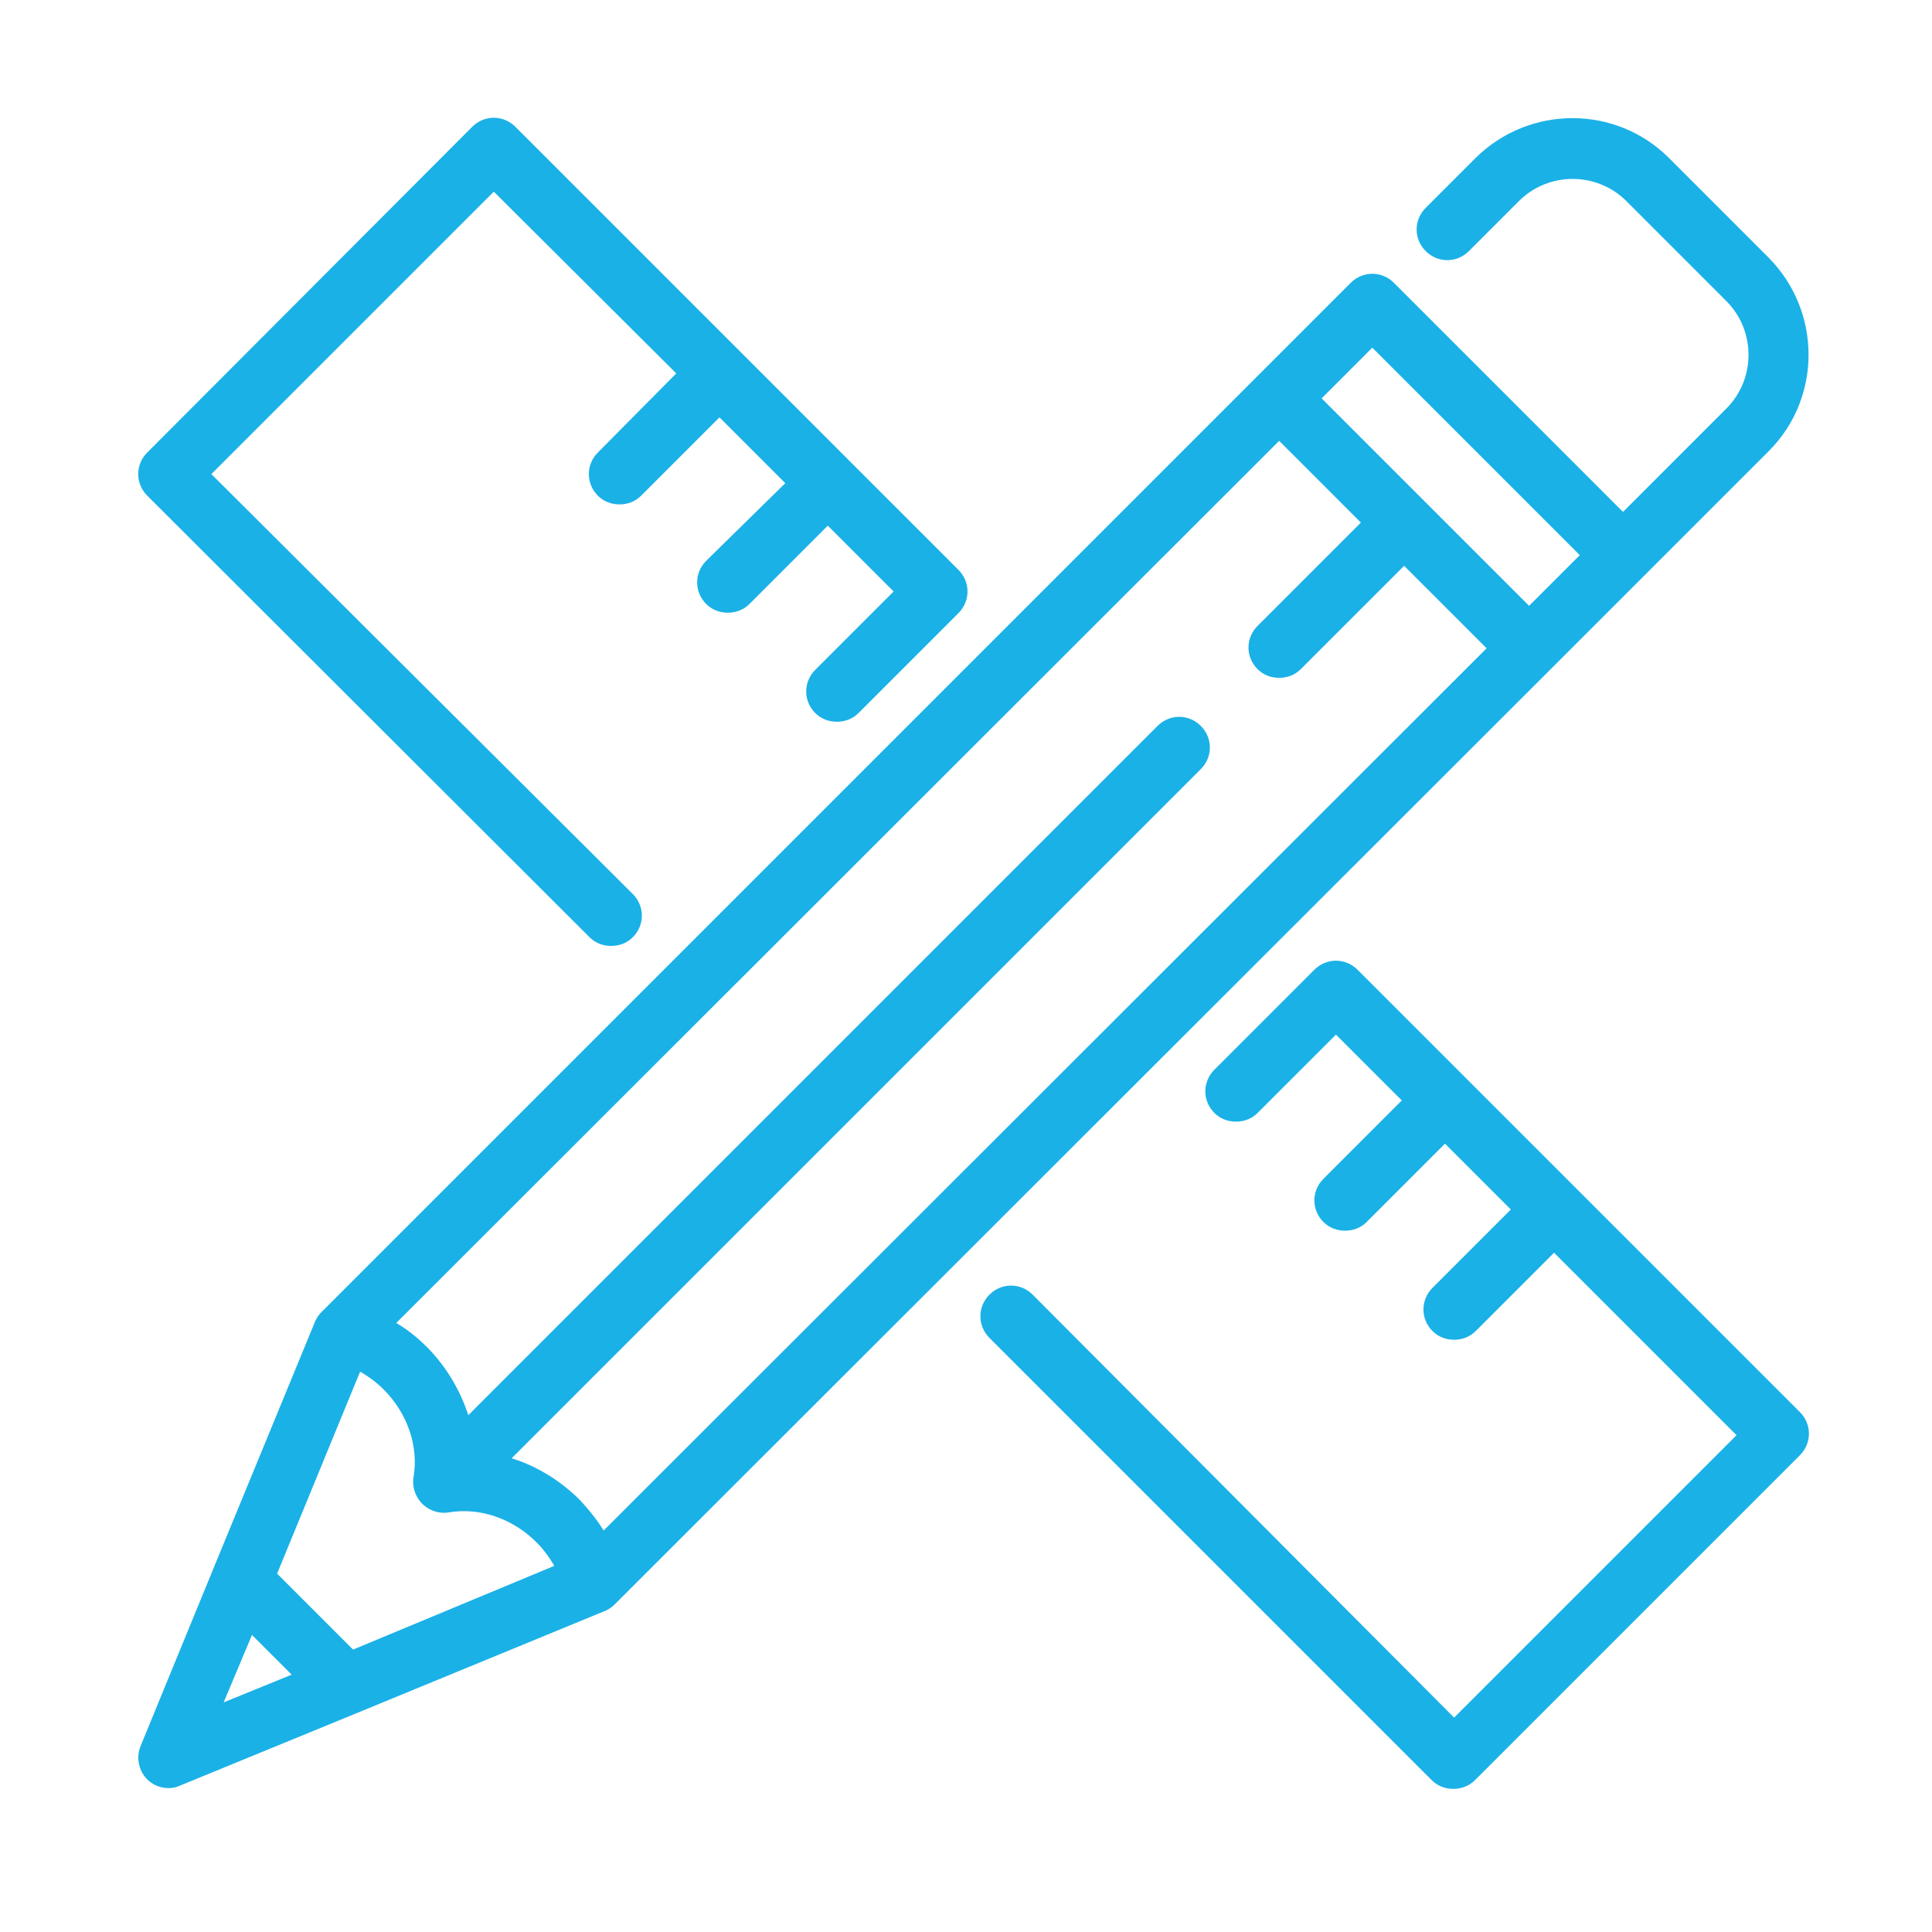
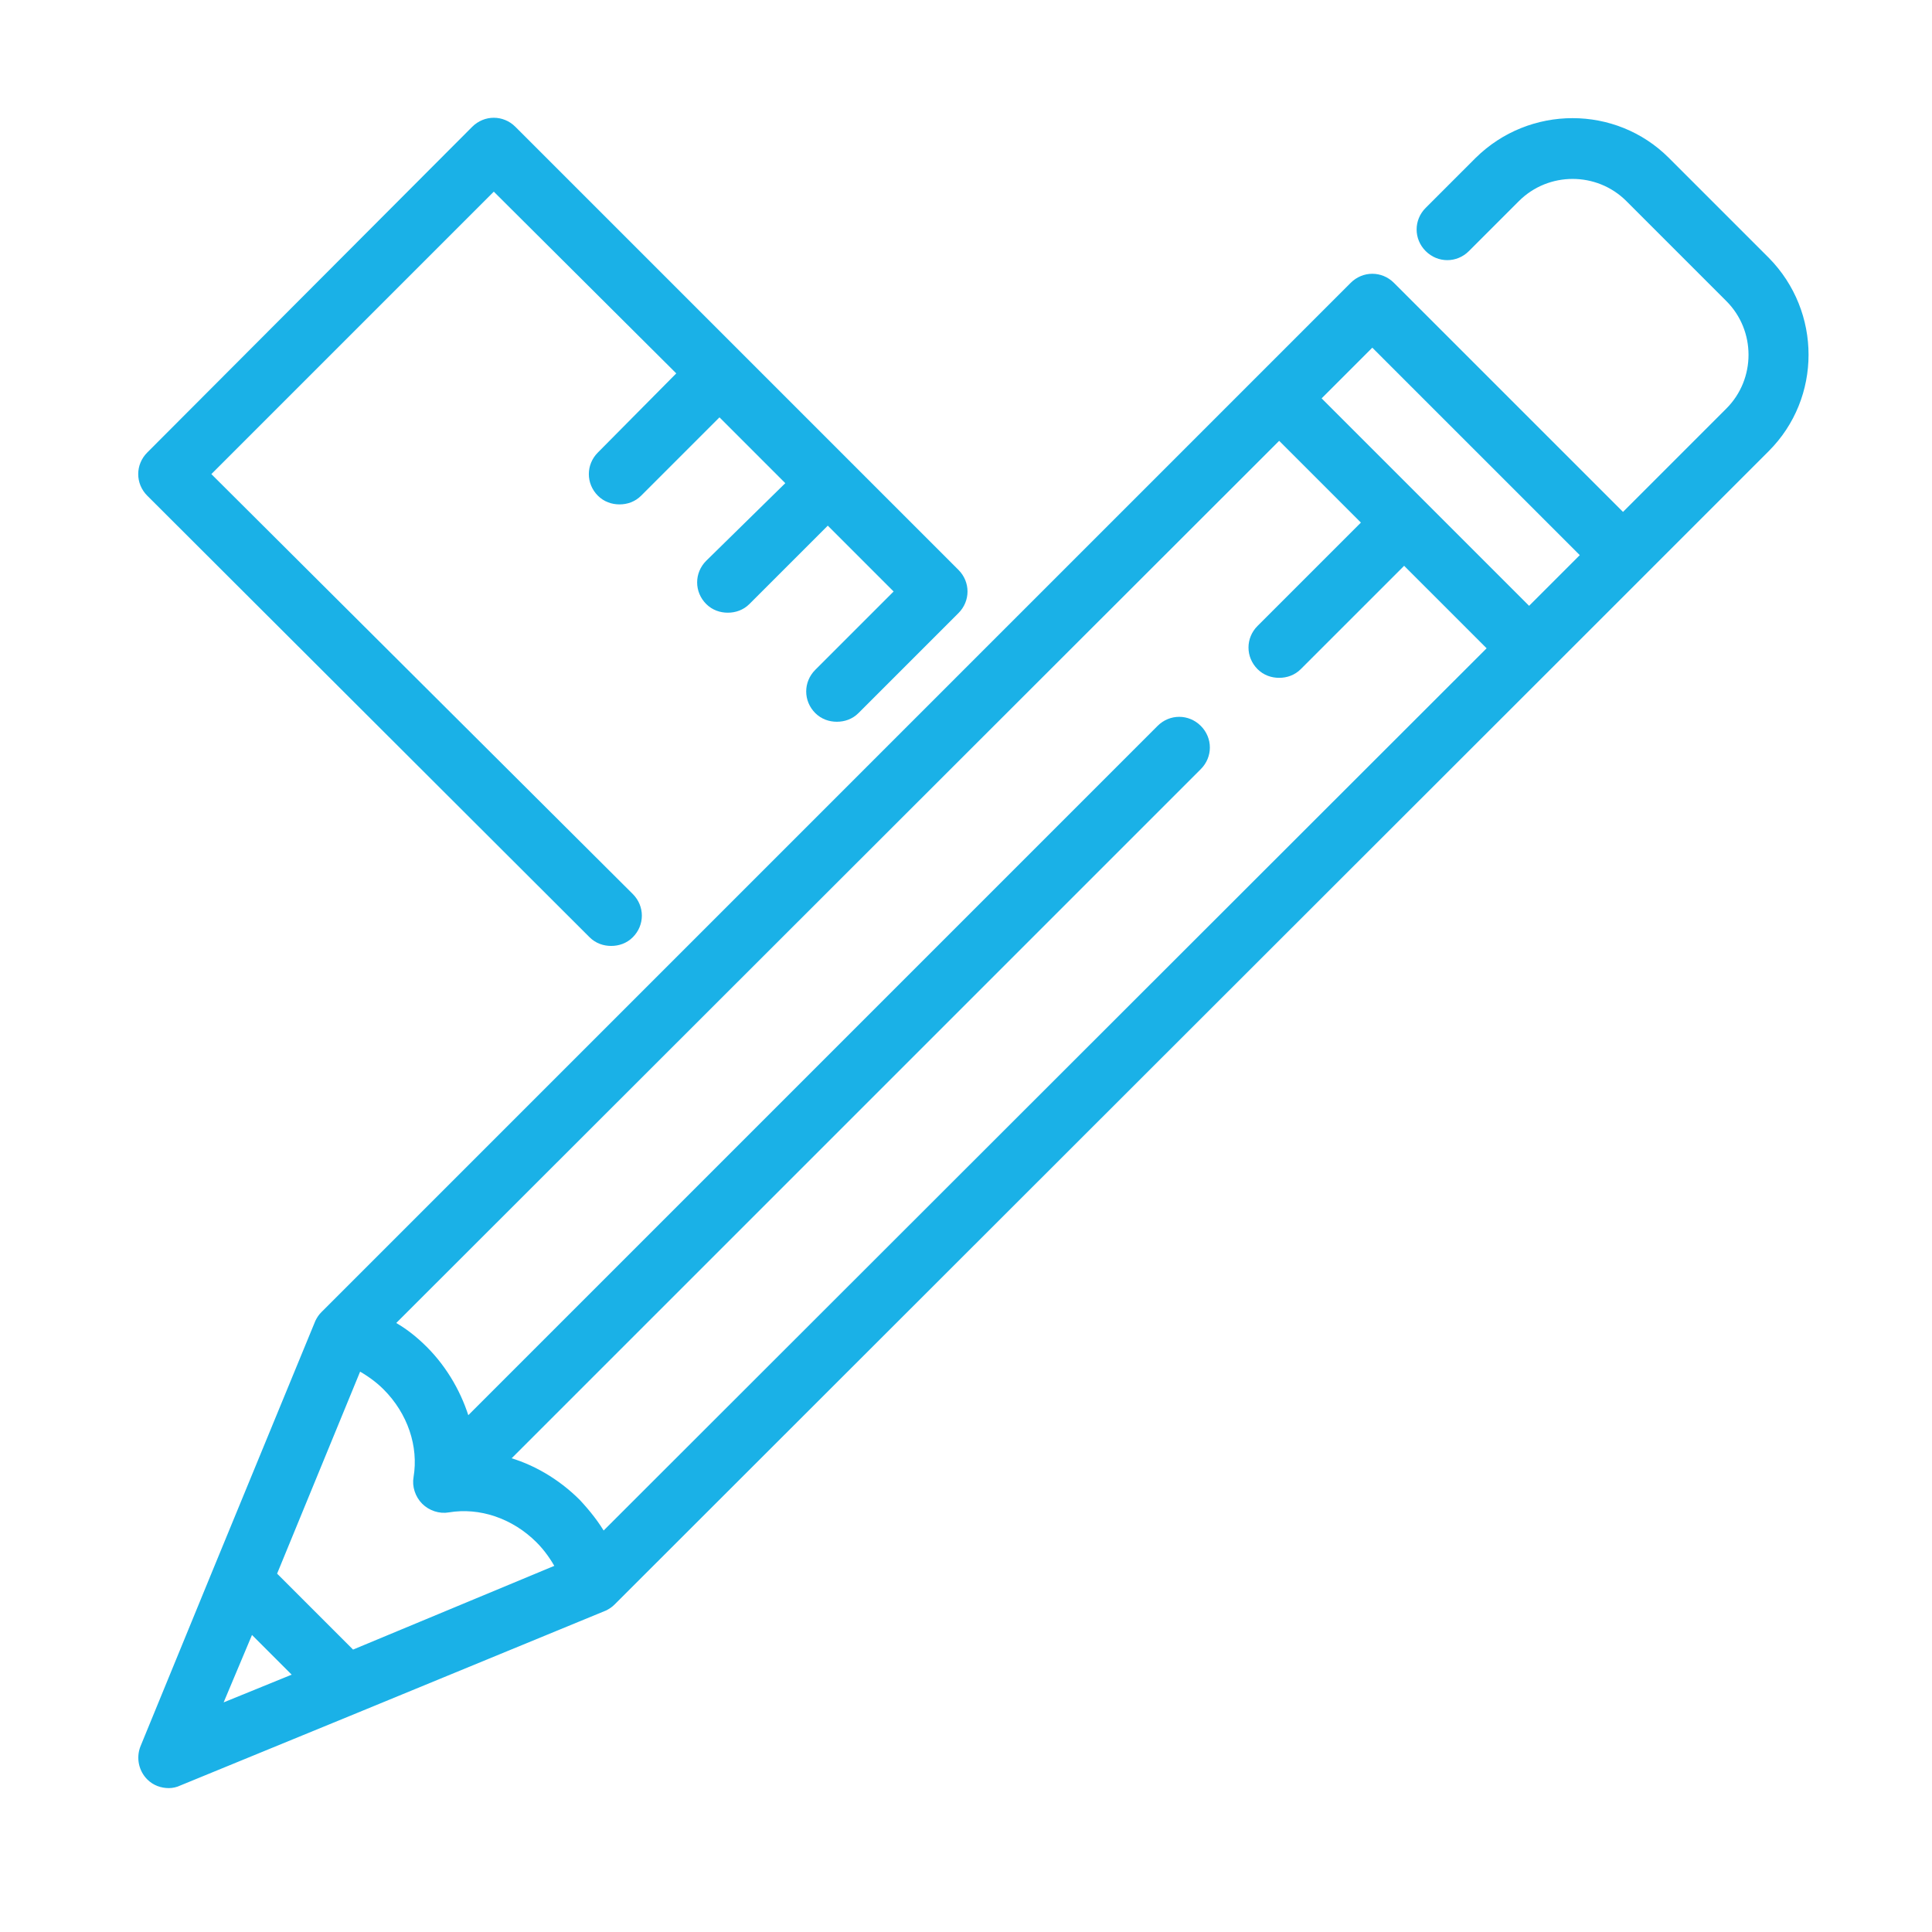
<svg xmlns="http://www.w3.org/2000/svg" version="1.1" id="Layer_1" x="0px" y="0px" viewBox="0 0 255.1 255.1" style="enable-background:new 0 0 255.1 255.1;" xml:space="preserve">
  <style type="text/css">
	.st0{fill:#1AB1E7;stroke:#1AB1E7;stroke-miterlimit:10;}
</style>
  <g>
    <g>
      <path class="st0" d="M78.2,123.4c0.7,0.7,1.6,1,2.5,1s1.8-0.3,2.5-1c1.4-1.4,1.4-3.6,0-5l-56-55.8l38-38L90,49.3L79.3,60.1    c-1.4,1.4-1.4,3.6,0,5c0.7,0.7,1.6,1,2.5,1s1.8-0.3,2.5-1L95,54.4l9.4,9.4L93.6,74.4c-1.4,1.4-1.4,3.6,0,5c0.7,0.7,1.6,1,2.5,1    s1.8-0.3,2.5-1l10.7-10.7l9.4,9.4L108,88.8c-1.4,1.4-1.4,3.6,0,5c0.7,0.7,1.6,1,2.5,1s1.8-0.3,2.5-1l13.2-13.2    c1.4-1.4,1.4-3.6,0-5L67.7,17.1c-1.4-1.4-3.6-1.4-5,0l-42.9,43c-1.4,1.4-1.4,3.6,0,5L78.2,123.4z" />
-       <path class="st0" d="M178.9,128.4c-1.4-1.4-3.6-1.4-5,0l-13.2,13.2c-1.4,1.4-1.4,3.6,0,5c0.7,0.7,1.6,1,2.5,1s1.8-0.3,2.5-1    l10.7-10.7l9.4,9.4L175.1,156c-1.4,1.4-1.4,3.6,0,5c0.7,0.7,1.6,1,2.5,1s1.8-0.3,2.5-1l10.7-10.7l9.4,9.4l-10.7,10.7    c-1.4,1.4-1.4,3.6,0,5c0.7,0.7,1.6,1,2.5,1s1.8-0.3,2.5-1l10.7-10.7l24.8,24.8l-38,38l-56-56.2c-1.4-1.4-3.6-1.4-5,0s-1.4,3.6,0,5    l58.4,58.4c0.7,0.7,1.6,1,2.5,1s1.8-0.3,2.5-1l42.9-42.9c1.4-1.4,1.4-3.6,0-5L178.9,128.4z" />
      <path class="st0" d="M204.4,88l28.8-28.8c6.8-6.8,6.8-17.9,0-24.8L220,21.2c-6.8-6.8-17.9-6.8-24.8,0l-6.6,6.6    c-1.4,1.4-1.4,3.6,0,5s3.6,1.4,5,0l6.6-6.6c4.1-4.1,10.8-4.1,14.9,0l13.2,13.2c4.1,4.1,4.1,10.8,0,14.9l-14,14l-30.6-30.6    c-1.4-1.4-3.6-1.4-5,0L166.4,50L42.9,173.5l0,0l-0.1,0.1c-0.3,0.3-0.5,0.6-0.7,1l-13.5,32.8l0,0L19,230.8    c-0.5,1.3-0.2,2.8,0.8,3.8c0.7,0.7,1.6,1,2.5,1c0.4,0,0.9-0.1,1.3-0.3l23.4-9.6l0,0l32.8-13.5c0.4-0.2,0.7-0.4,1-0.7l0.1-0.1l0,0    L204.4,88z M79.6,202.9c-0.9-1.6-2.1-3.1-3.4-4.5c-2.7-2.7-6.1-4.7-9.6-5.6l91.6-91.6c1.4-1.4,1.4-3.6,0-5s-3.6-1.4-5,0    l-91.6,91.6c-1-3.5-2.9-6.9-5.6-9.6c-1.3-1.3-2.8-2.5-4.5-3.4L168.9,57.5L180.4,69l-14,14c-1.4,1.4-1.4,3.6,0,5    c0.7,0.7,1.6,1,2.5,1s1.8-0.3,2.5-1l14-14L197,85.6L79.6,202.9z M46.5,218.4L36,207.9l11.3-27.5c1.3,0.7,2.6,1.6,3.7,2.7    c3.3,3.3,4.8,7.8,4.1,12c-0.2,1.1,0.2,2.3,1,3.1s2,1.2,3.1,1c4.2-0.7,8.7,0.8,12,4.1c1.1,1.1,2,2.4,2.7,3.7L46.5,218.4z     M181.2,45.2l28.1,28.1l-7.4,7.4l-28.1-28.1L181.2,45.2z M33.1,215l6.3,6.3l-10.8,4.4L33.1,215z" />
    </g>
  </g>
</svg>